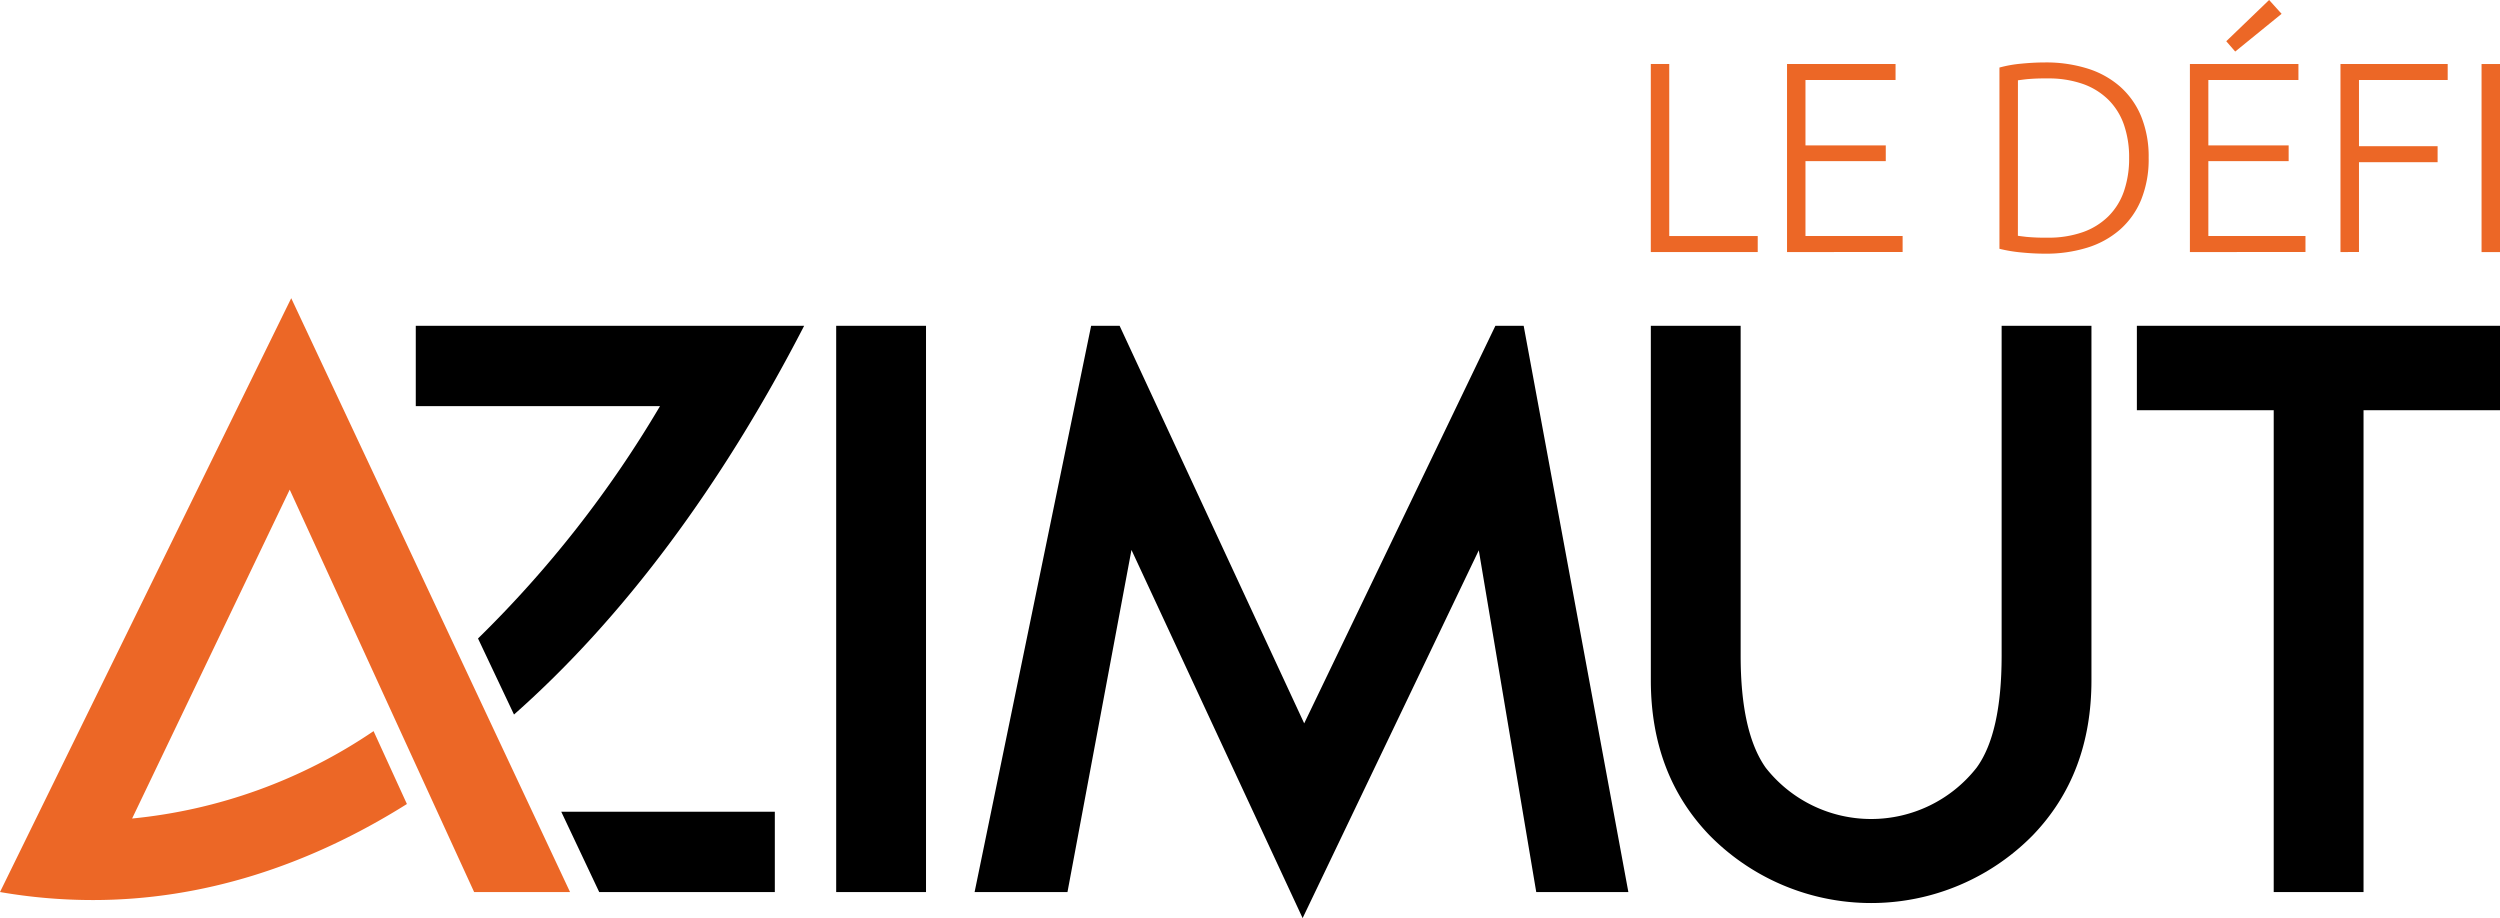
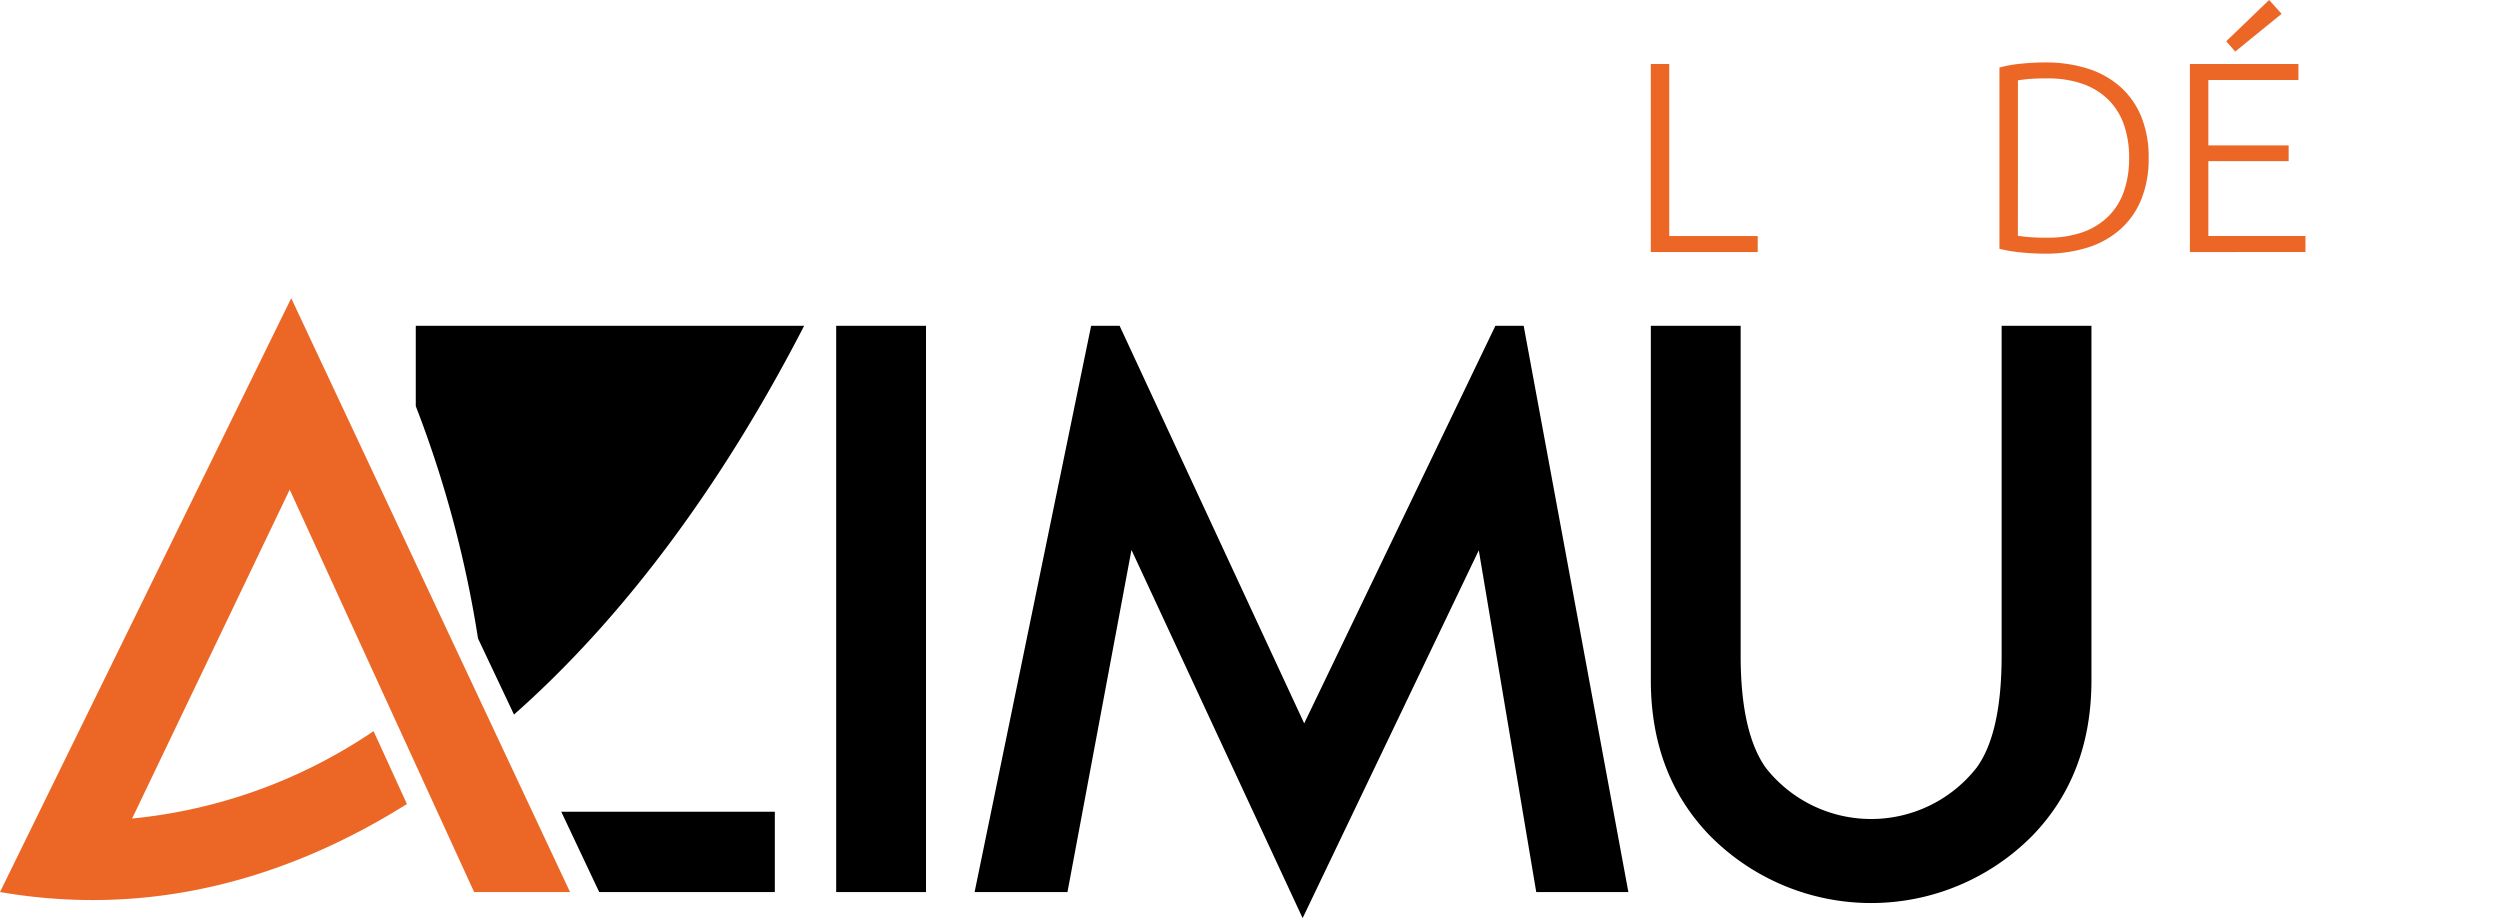
<svg xmlns="http://www.w3.org/2000/svg" width="235.289" height="86.408" viewBox="0 0 235.289 86.408">
  <g id="Groupe_265" data-name="Groupe 265" transform="translate(-52.434 -56.009)">
    <g id="Groupe_263" data-name="Groupe 263">
      <path id="Tracé_52" data-name="Tracé 52" d="M175.179,124.089,157.807,86.672h-2.68l-10.968,53.294H152.9l6.023-32.2,16.108,34.652,16.58-34.618,5.408,32.168h8.67l-9.854-53.294h-2.663Z" fill="#000" />
      <path id="Tracé_53" data-name="Tracé 53" d="M139.586,86.672v53.294h-8.454V86.672Z" fill="#000" />
      <path id="Tracé_54" data-name="Tracé 54" d="M216.256,86.672v31.034q0,7.221,2.359,10.558a12.614,12.614,0,0,0,19.845,0q2.358-3.228,2.359-10.558V86.672h8.453v33.357q0,8.853-5.514,14.584a21.33,21.33,0,0,1-30.44,0q-5.514-5.73-5.515-14.584V86.672Z" fill="#000" />
-       <path id="Tracé_55" data-name="Tracé 55" d="M274.879,94.617v45.349h-8.453V94.617H253.547V86.671h34.176v7.946Z" fill="#000" />
      <path id="Tracé_56" data-name="Tracé 56" d="M108.829,139.966h16.528v-7.559h-20.1Z" fill="#000" />
-       <path id="Tracé_57" data-name="Tracé 57" d="M97.423,116.1l3.386,7.158c10.314-9.111,19.572-21.587,27.281-36.534l.028-.052H91.565l0,7.559h22.987A105.788,105.788,0,0,1,97.423,116.1Z" fill="#000" />
+       <path id="Tracé_57" data-name="Tracé 57" d="M97.423,116.1l3.386,7.158c10.314-9.111,19.572-21.587,27.281-36.534l.028-.052H91.565l0,7.559A105.788,105.788,0,0,1,97.423,116.1Z" fill="#000" />
    </g>
    <path id="Tracé_58" data-name="Tracé 58" d="M79.843,84.074,52.434,139.963a51.147,51.147,0,0,0,8.747.754c10.3,0,20.25-3.2,29.55-9.038l-3.138-6.86a48.9,48.9,0,0,1-22.725,8.225L79.7,102.093l17.358,37.873h9.027Z" fill="#ec6726" />
    <g id="Groupe_264" data-name="Groupe 264">
      <path id="Tracé_59" data-name="Tracé 59" d="M217.863,78.224v1.507H207.8v-17.7h1.736V78.224Z" fill="#ec6726" />
-       <path id="Tracé_60" data-name="Tracé 60" d="M220.621,79.731v-17.7h10.214v1.507h-8.478v6.153h7.558v1.481h-7.558v7.048H231.5v1.507Z" fill="#ec6726" />
      <path id="Tracé_61" data-name="Tracé 61" d="M254.656,70.87a10.109,10.109,0,0,1-.714,3.958,7.593,7.593,0,0,1-2.005,2.809,8.482,8.482,0,0,1-3.076,1.685,13.055,13.055,0,0,1-3.933.562c-.716,0-1.464-.038-2.248-.115a13.787,13.787,0,0,1-2.067-.345V62.367A11.678,11.678,0,0,1,242.68,62c.784-.077,1.532-.115,2.248-.115a13.055,13.055,0,0,1,3.933.562,8.482,8.482,0,0,1,3.076,1.685,7.61,7.61,0,0,1,2.005,2.809A10.035,10.035,0,0,1,254.656,70.87ZM242.349,78.2c.1.017.361.051.779.1a18.411,18.411,0,0,0,2,.077,9.716,9.716,0,0,0,3.345-.524,6.489,6.489,0,0,0,2.4-1.494A6.14,6.14,0,0,0,252.333,74a9.443,9.443,0,0,0,.485-3.128,9.335,9.335,0,0,0-.485-3.115,6.15,6.15,0,0,0-1.456-2.349,6.489,6.489,0,0,0-2.4-1.494,9.717,9.717,0,0,0-3.345-.523,18.475,18.475,0,0,0-2,.076c-.418.051-.676.085-.779.1Z" fill="#ec6726" />
      <path id="Tracé_62" data-name="Tracé 62" d="M258.538,79.731v-17.7h10.214v1.507h-8.478v6.153h7.558v1.481h-7.558v7.048h9.141v1.507Zm8.63-22.42-4.366,3.55-.842-.971,4.033-3.881Z" fill="#ec6726" />
-       <path id="Tracé_63" data-name="Tracé 63" d="M272.709,79.731v-17.7H282.8v1.507h-8.349v6.23h7.4v1.507h-7.4v8.452Z" fill="#ec6726" />
-       <path id="Tracé_64" data-name="Tracé 64" d="M285.987,62.035h1.736v17.7h-1.736Z" fill="#ec6726" />
    </g>
  </g>
</svg>